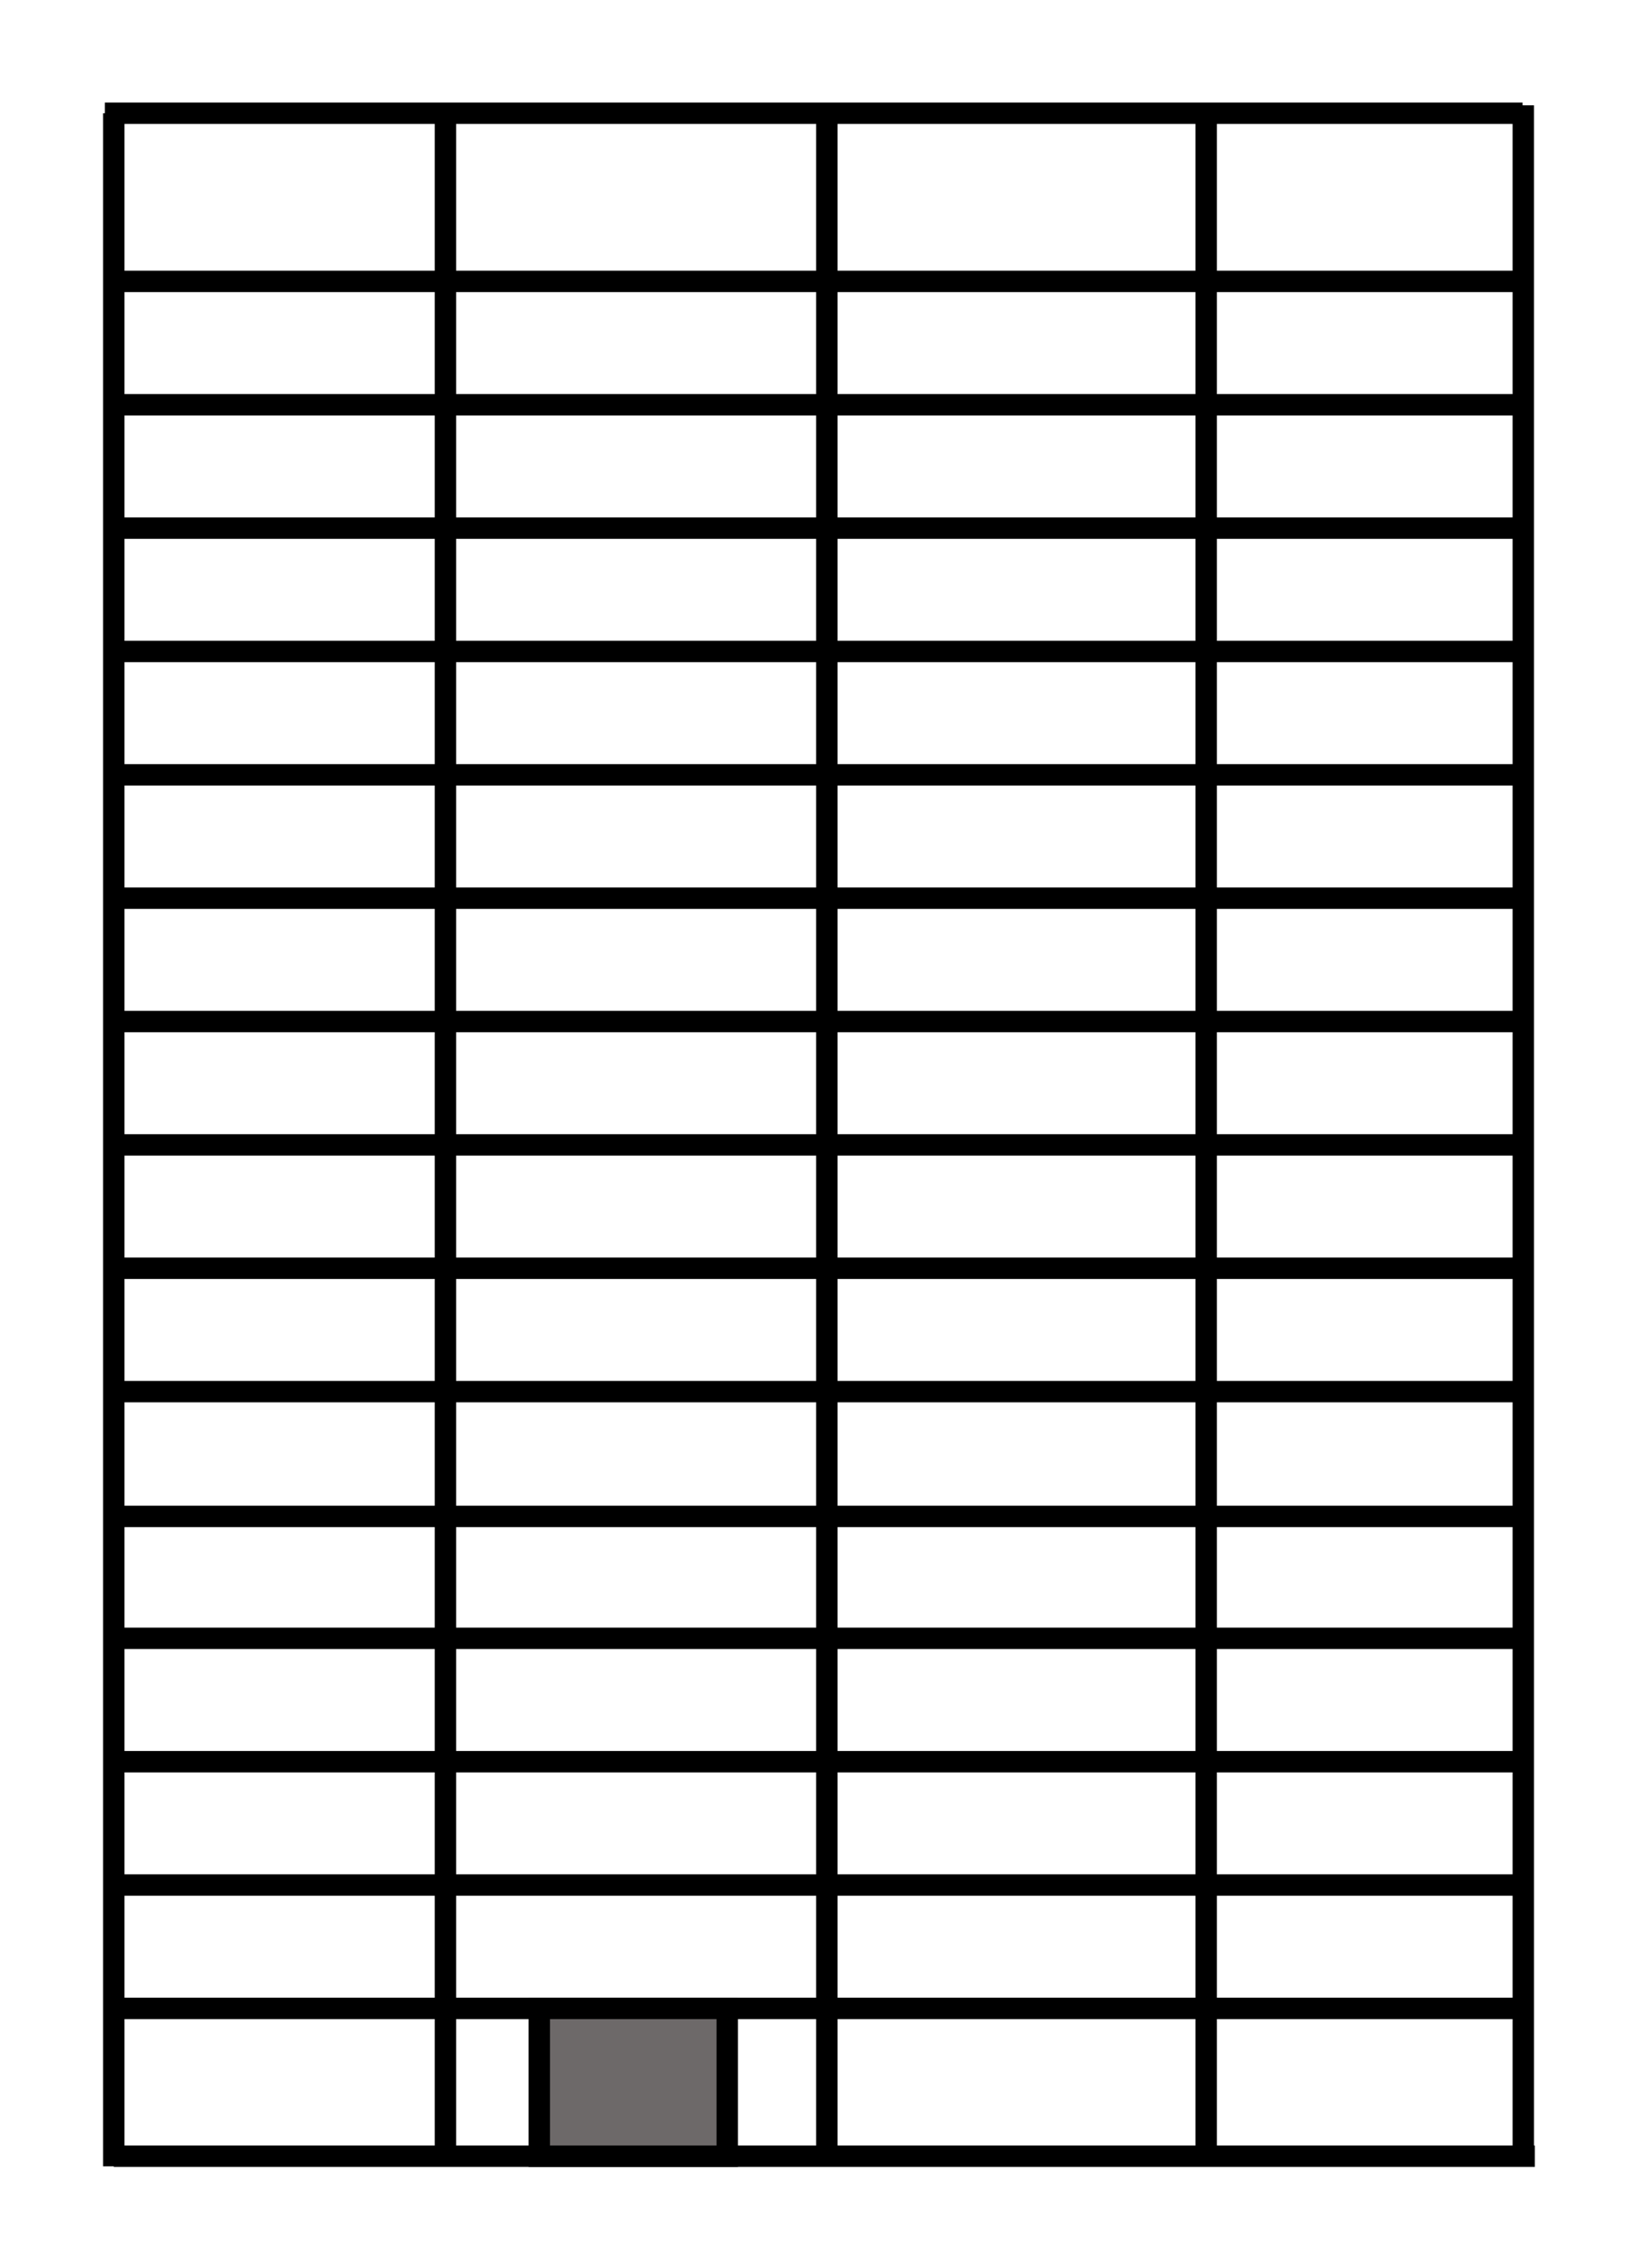
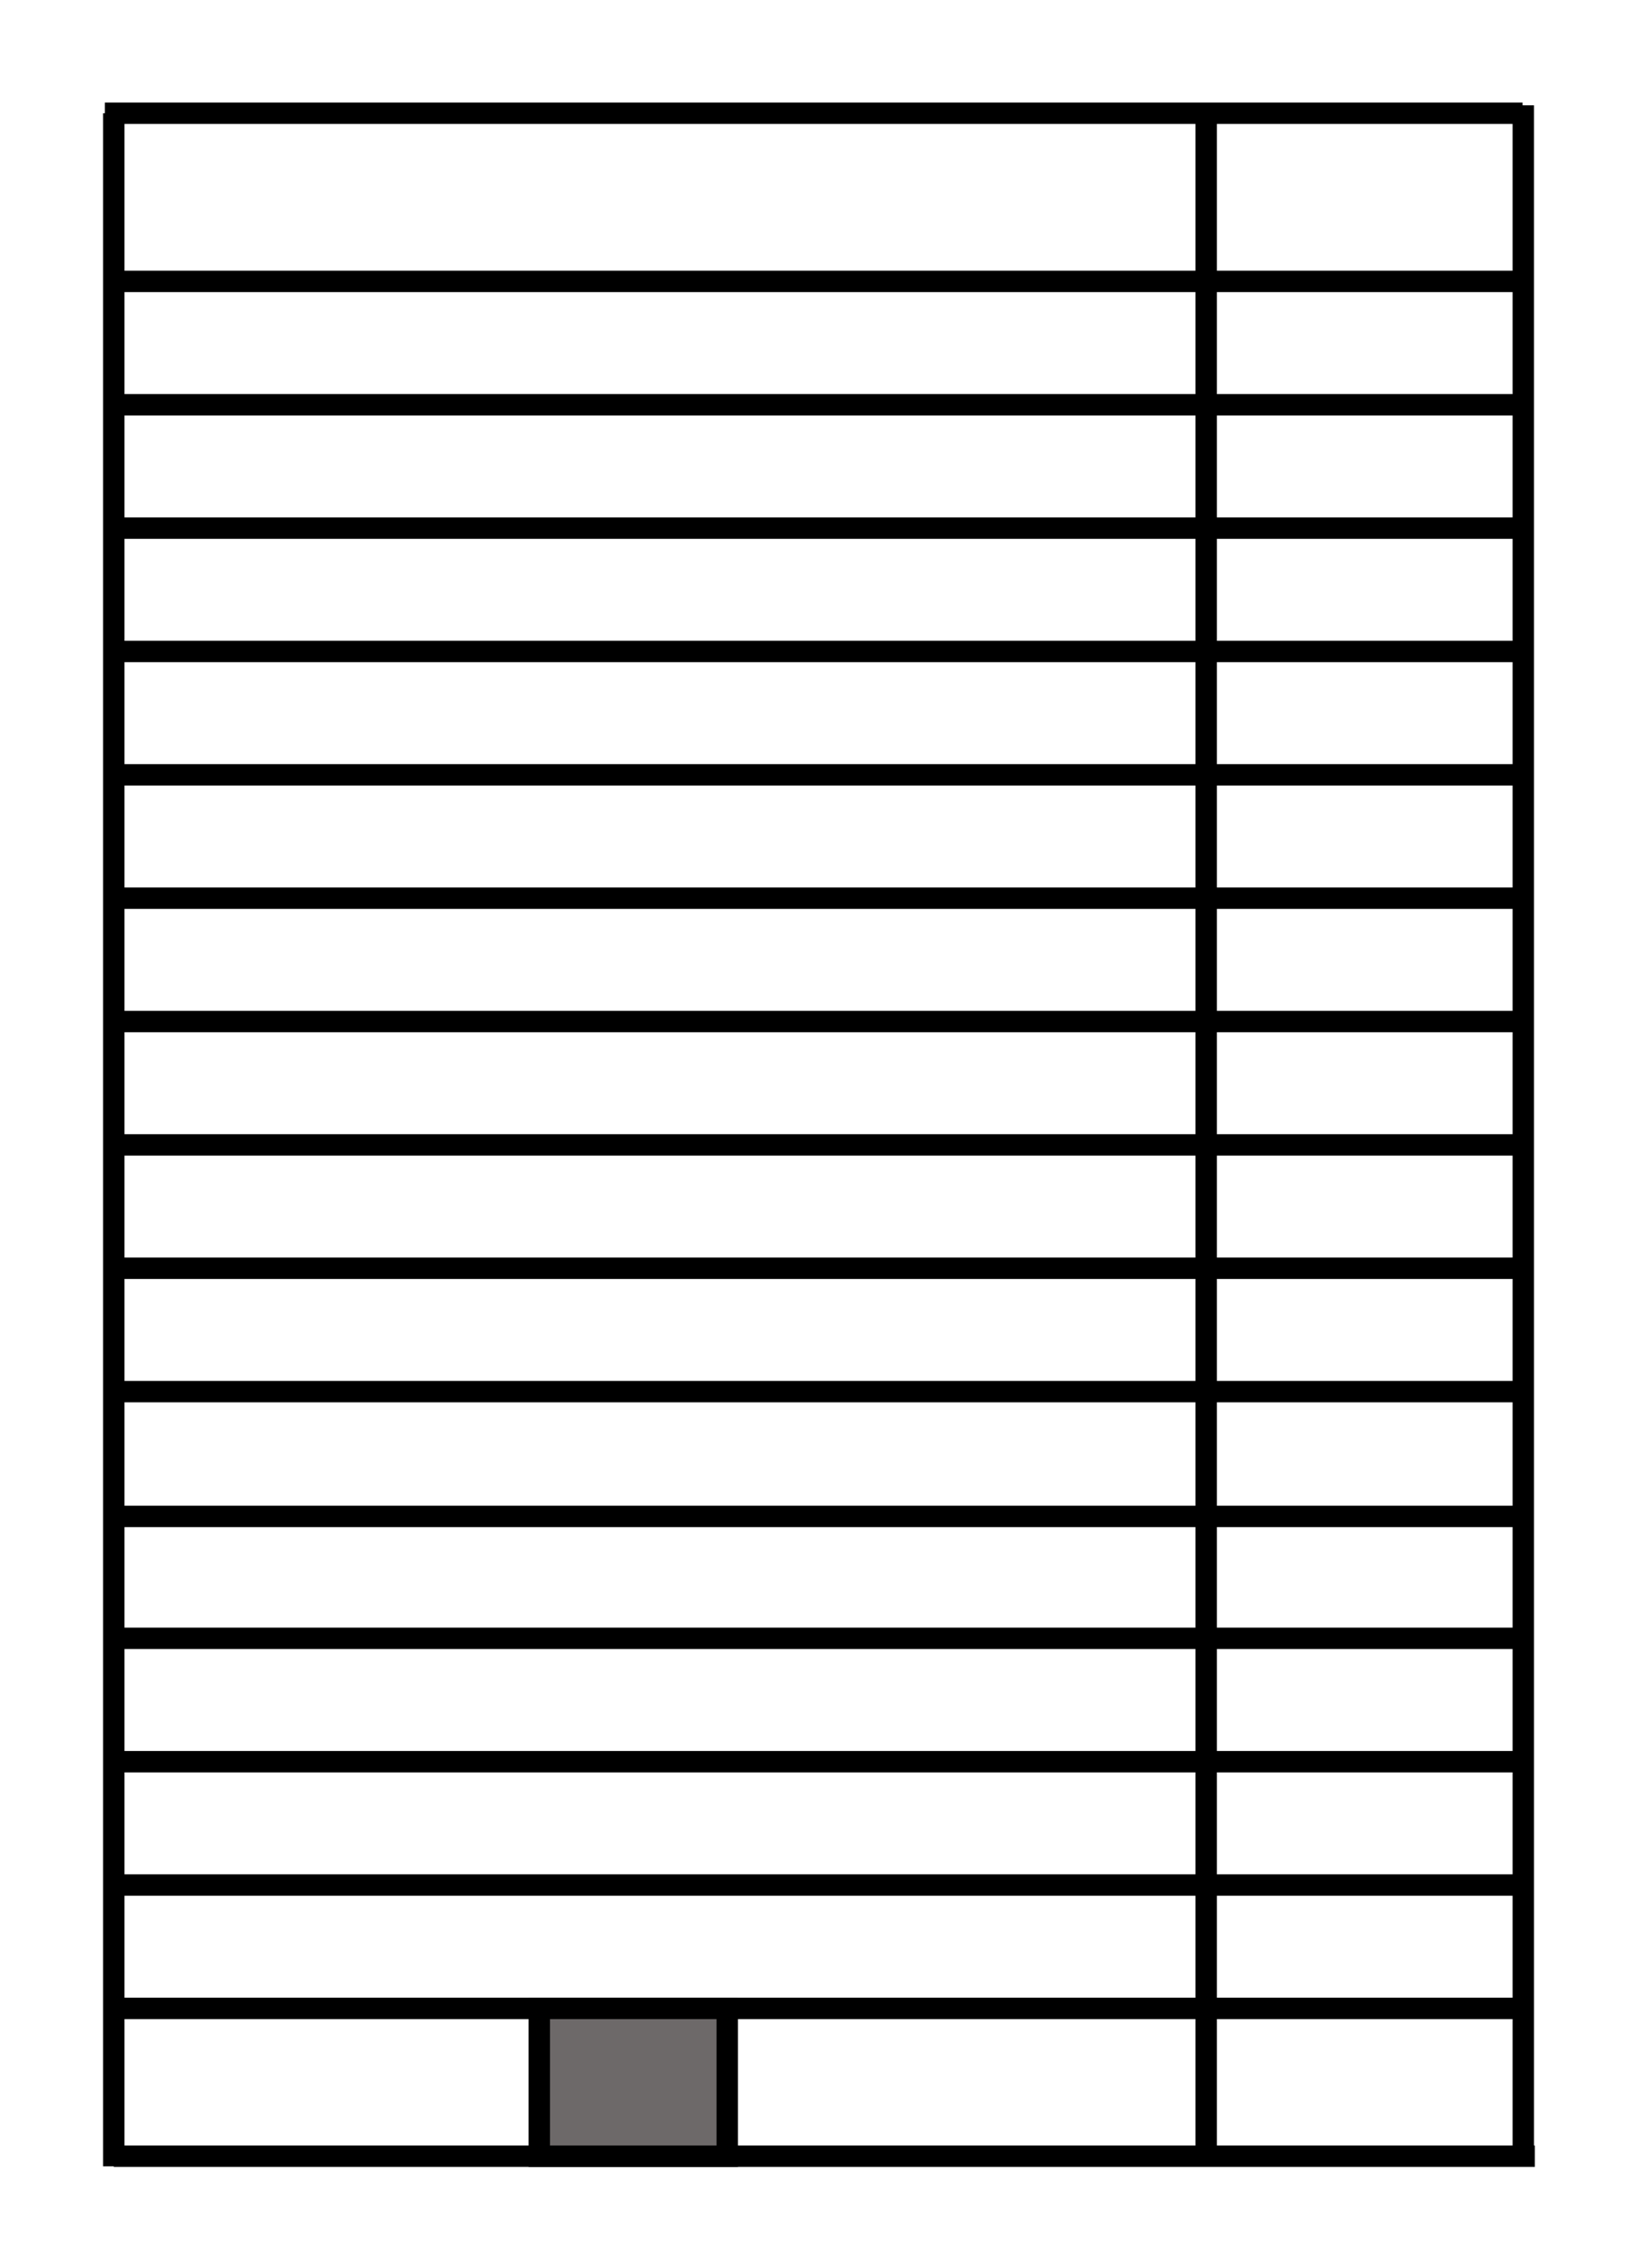
<svg xmlns="http://www.w3.org/2000/svg" version="1.1" id="Layer_1" x="0px" y="0px" width="229.238px" height="317.736px" viewBox="223.77 162.718 229.238 317.736" enable-background="new 223.77 162.718 229.238 317.736" xml:space="preserve">
  <g id="Ebene_1" display="none">
    <line display="inline" fill="none" x1="194.357" y1="462.351" x2="437.216" y2="462.351" />
    <line display="inline" fill="none" x1="437.216" y1="113.066" x2="194.232" y2="113.066" />
  </g>
  <g id="Ebene_2">
-     <line fill="none" stroke="#000000" stroke-width="3" x1="286.185" y1="178.582" x2="286.185" y2="465.781" />
-     <line fill="none" stroke="#000000" stroke-width="3" x1="339.627" y1="178.582" x2="339.627" y2="464.781" />
    <line fill="none" stroke="#000000" stroke-width="3" x1="392.777" y1="178.582" x2="392.777" y2="464.781" />
    <line fill="none" stroke="#000000" stroke-width="3" x1="239.714" y1="357.669" x2="437.216" y2="357.669" />
    <line fill="none" stroke="#000000" stroke-width="3" x1="239.714" y1="392.231" x2="437.216" y2="392.231" />
    <line fill="none" stroke="#000000" stroke-width="3" x1="239.714" y1="375.153" x2="437.216" y2="375.153" />
    <line fill="none" stroke="#000000" stroke-width="3" x1="239.714" y1="426.794" x2="437.216" y2="426.794" />
    <line fill="none" stroke="#000000" stroke-width="3" x1="239.714" y1="444.076" x2="437.216" y2="444.076" />
    <line fill="none" stroke="#000000" stroke-width="3" x1="238.467" y1="178.582" x2="437.113" y2="178.582" />
    <line fill="none" stroke="#000000" stroke-width="3" x1="437.216" y1="464.781" x2="437.216" y2="177.469" />
    <line fill="none" stroke="#000000" stroke-width="3" x1="239.714" y1="178.582" x2="239.714" y2="466.201" />
    <line fill="none" stroke="#000000" stroke-width="3" x1="438.833" y1="464.781" x2="239.714" y2="464.781" />
    <line fill="none" stroke="#000000" stroke-width="3" x1="437.113" y1="409.513" x2="239.714" y2="409.513" />
    <line fill="none" stroke="#000000" stroke-width="3" x1="437.216" y1="340.388" x2="239.714" y2="340.388" />
    <line fill="none" stroke="#000000" stroke-width="3" x1="437.113" y1="323.106" x2="239.714" y2="323.106" />
    <line fill="none" stroke="#000000" stroke-width="3" x1="437.216" y1="305.826" x2="239.714" y2="305.826" />
    <line fill="none" stroke="#000000" stroke-width="3" x1="437.113" y1="288.544" x2="239.714" y2="288.544" />
    <line fill="none" stroke="#000000" stroke-width="3" x1="437.216" y1="271.264" x2="239.714" y2="271.264" />
    <line fill="none" stroke="#000000" stroke-width="3" x1="437.216" y1="253.983" x2="239.714" y2="253.983" />
    <line fill="none" stroke="#000000" stroke-width="3" x1="437.113" y1="236.702" x2="239.714" y2="236.702" />
    <line fill="none" stroke="#000000" stroke-width="3" x1="437.113" y1="219.421" x2="239.714" y2="219.421" />
    <line fill="none" stroke="#000000" stroke-width="3" x1="437.113" y1="202.14" x2="239.714" y2="202.14" />
    <rect x="299.333" y="444.076" fill="#6D6969" stroke="#000000" stroke-width="3" width="26.334" height="20.705" />
  </g>
</svg>